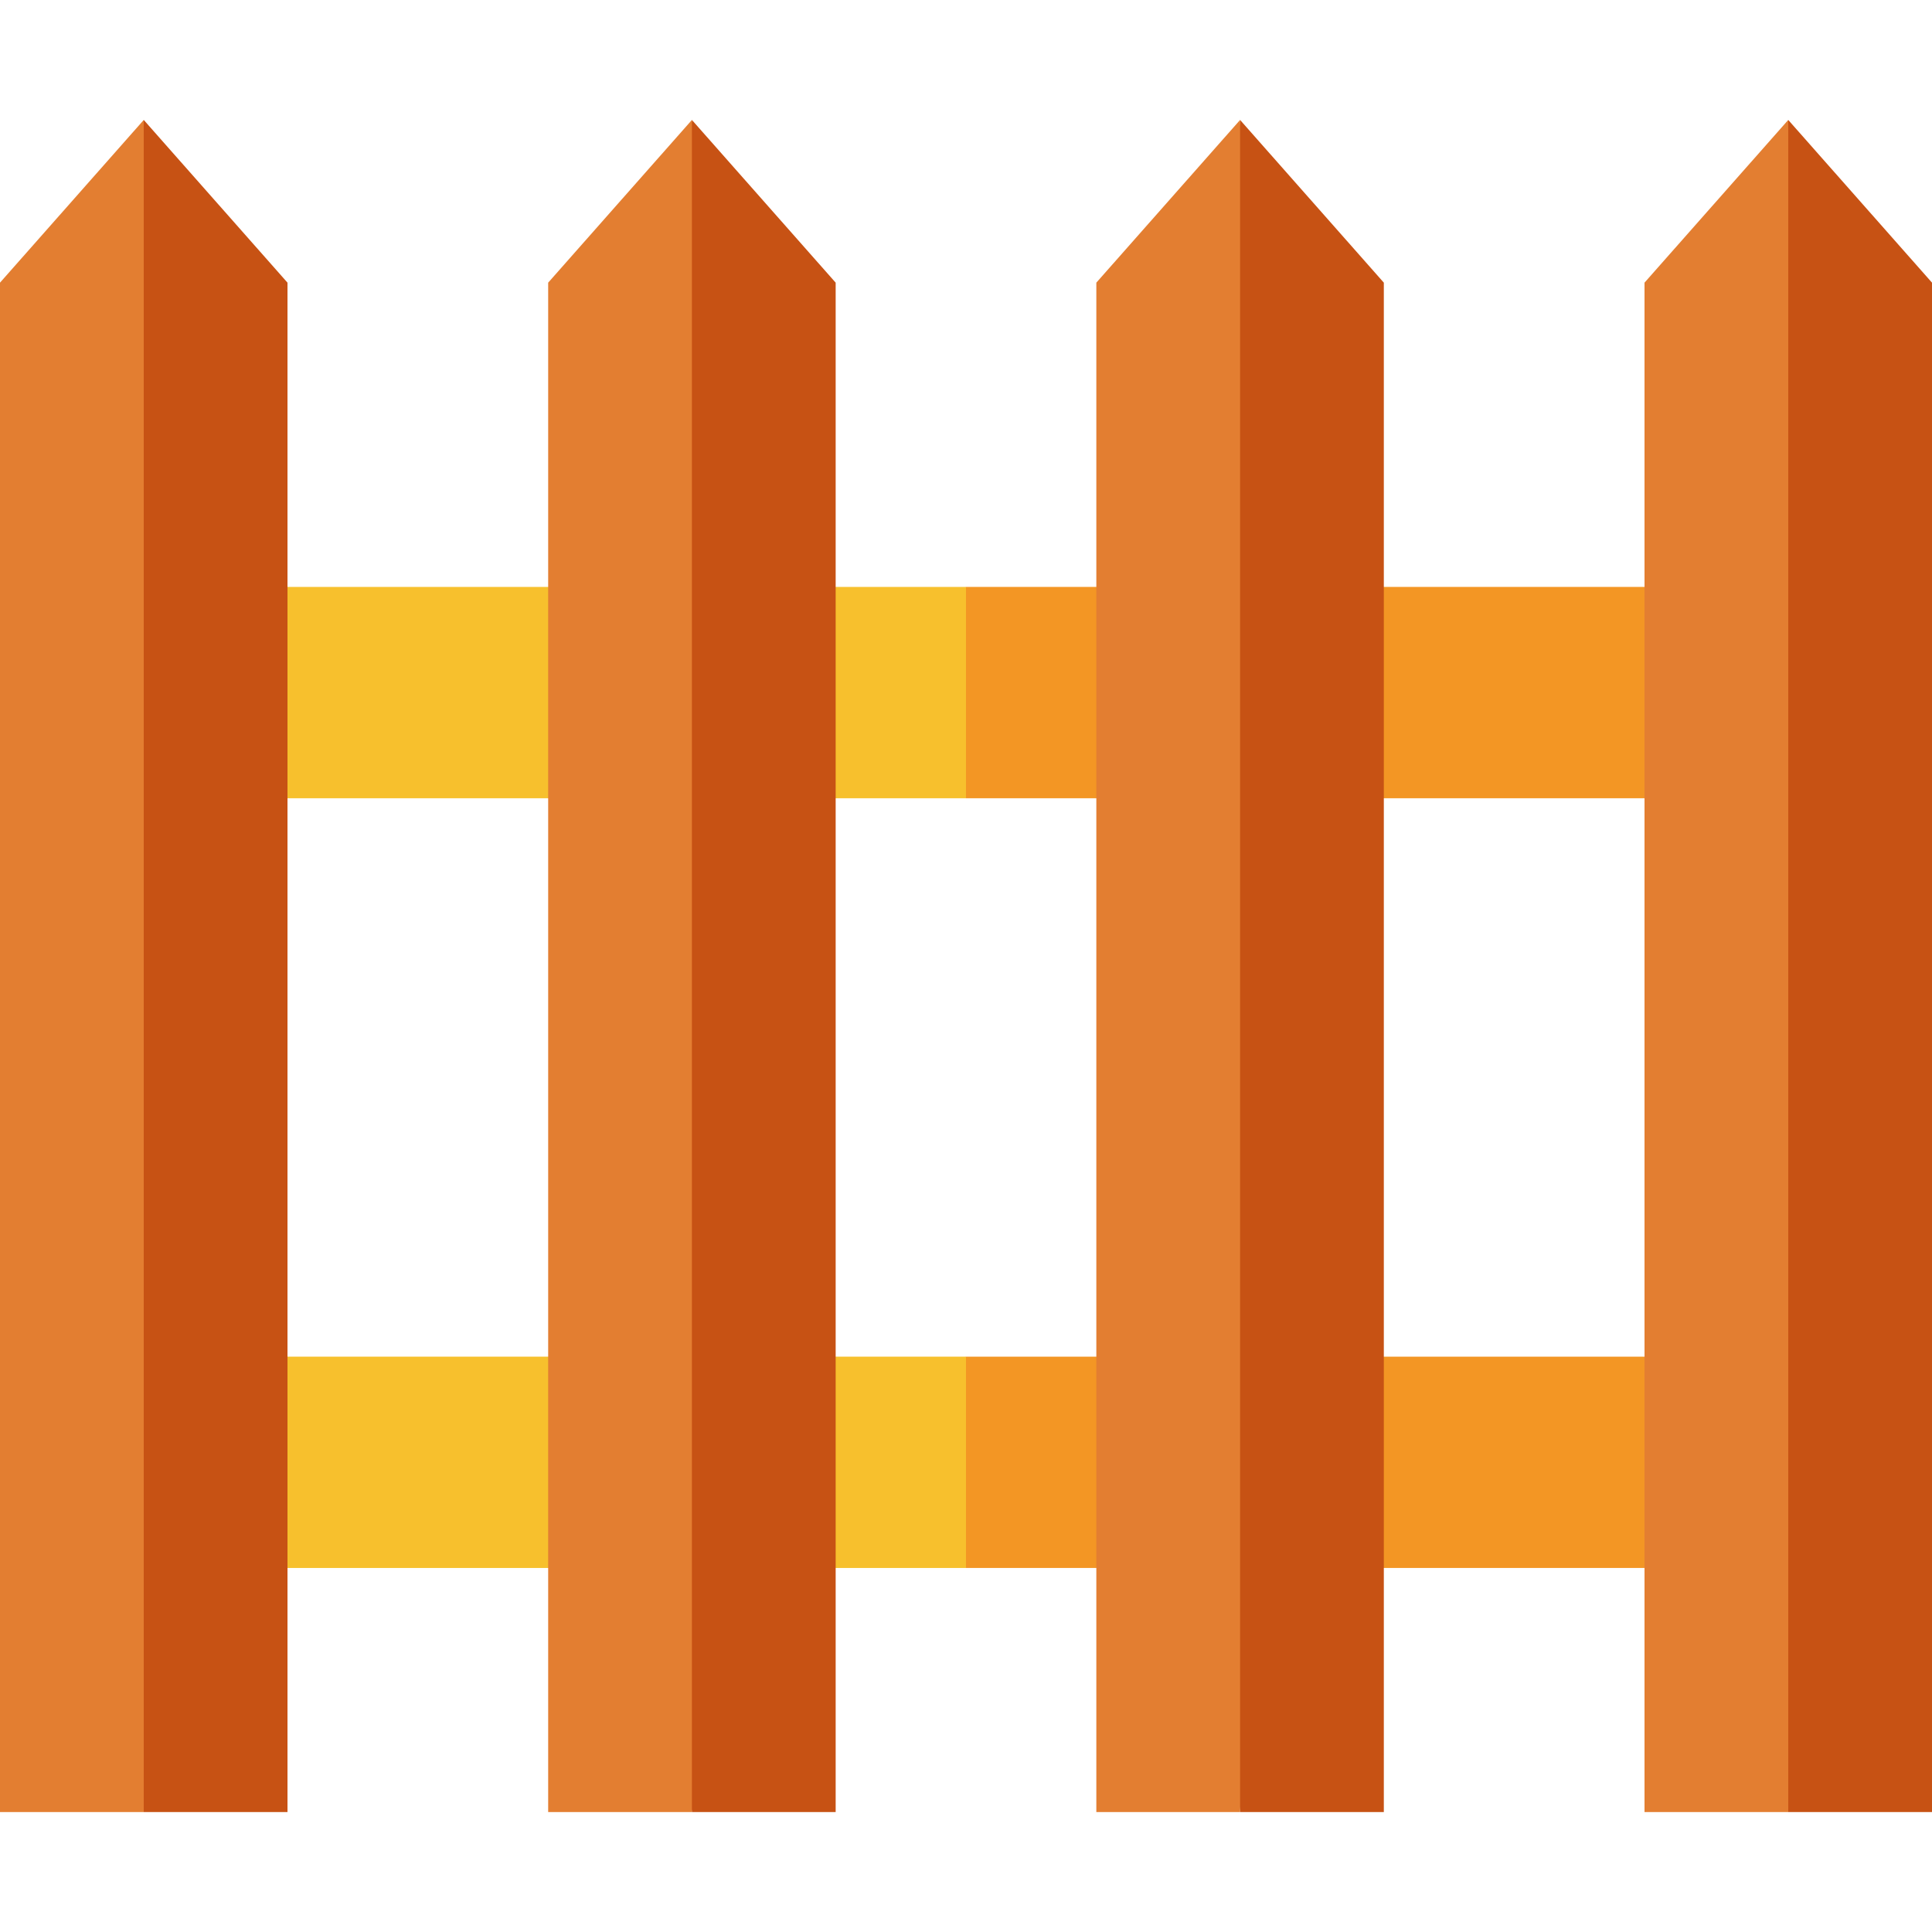
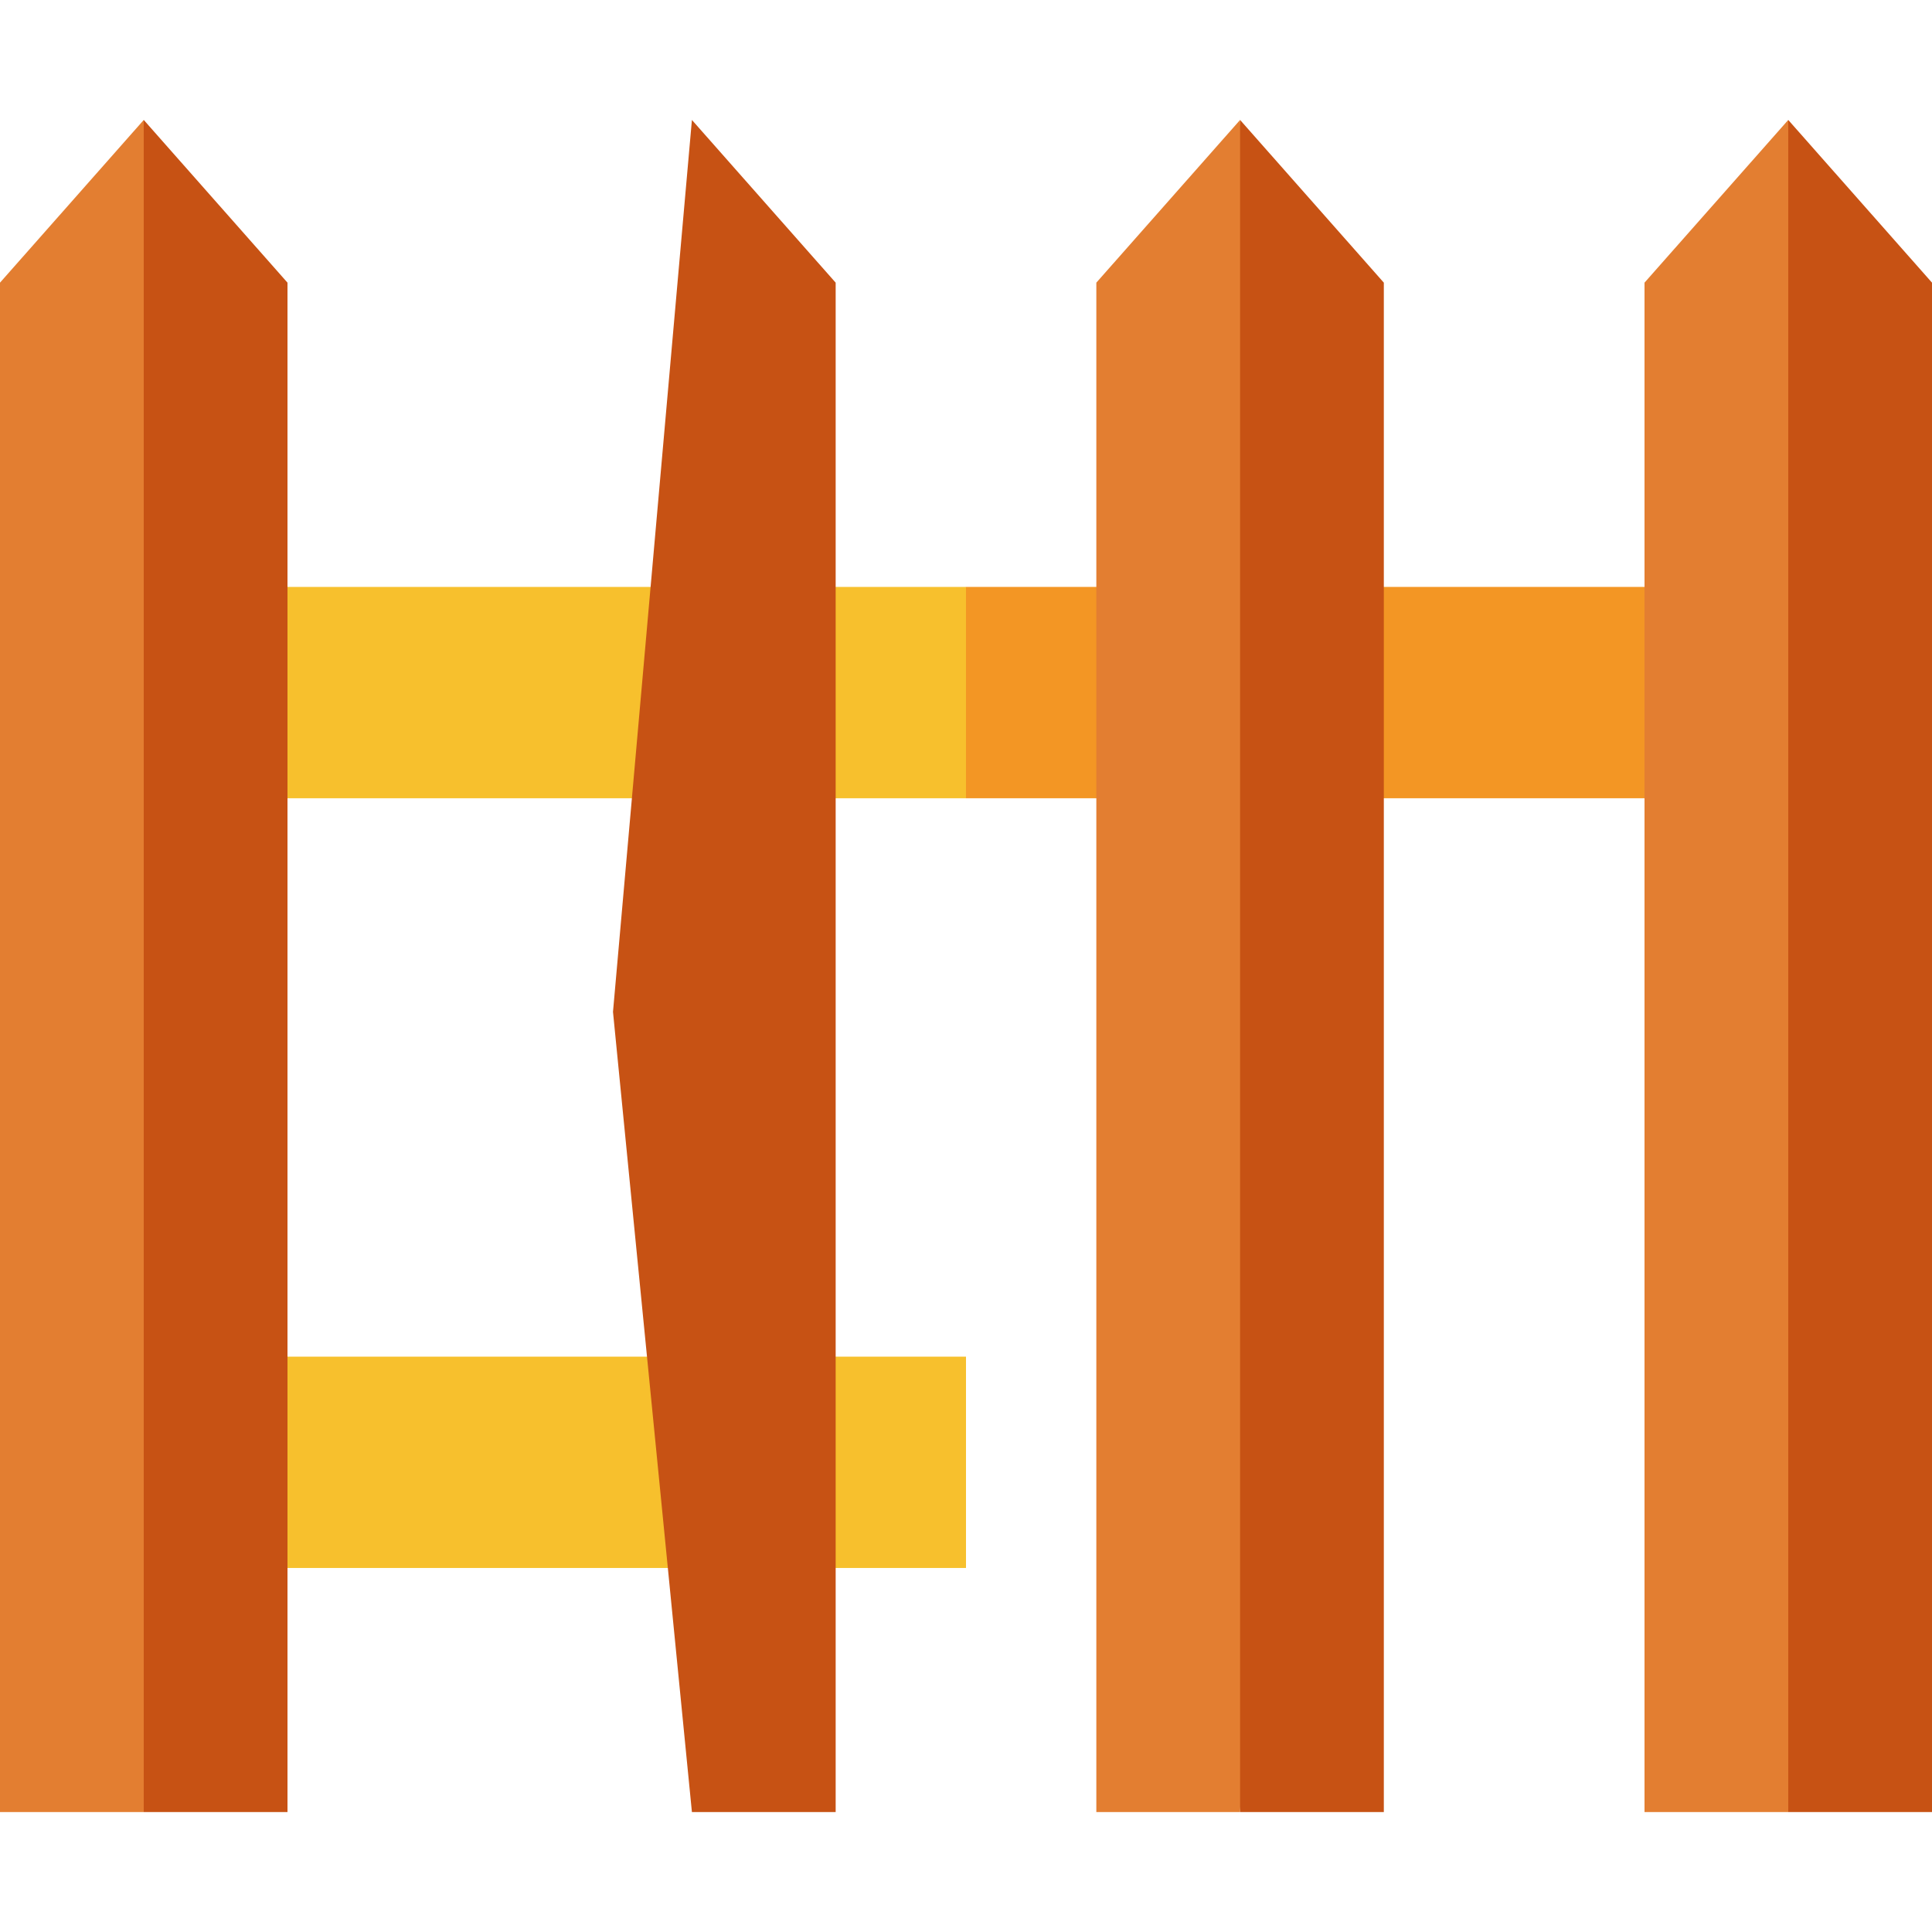
<svg xmlns="http://www.w3.org/2000/svg" version="1.1" id="Layer_1" viewBox="0 0 512 512" xml:space="preserve">
  <g>
    <polygon style="fill:#F39624;" points="473.906,155.544 256,155.544 235.085,183.545 256,211.545 473.906,211.545  " />
-     <polygon style="fill:#F39624;" points="473.906,415.532 473.906,359.531 256,359.531 235.085,387.531 256,415.532  " />
  </g>
  <g>
    <rect x="38.094" y="155.544" style="fill:#F7C02D;" width="217.903" height="56.001" />
    <rect x="38.094" y="359.528" style="fill:#F7C02D;" width="217.903" height="56.001" />
  </g>
  <polygon style="fill:#C75214;" points="76.188,74.908 38.094,31.787 17.179,268.157 38.094,480.213 76.188,480.213 " />
  <polygon style="fill:#E37E31;" points="0,74.908 0,480.213 38.094,480.213 38.094,31.787 " />
  <polygon style="fill:#C75214;" points="221.459,74.908 183.365,31.787 162.45,268.157 183.365,480.213 221.459,480.213 " />
-   <polygon style="fill:#E37E31;" points="145.271,74.908 145.271,480.213 183.365,480.213 183.365,31.787 " />
  <polygon style="fill:#C75214;" points="366.729,74.908 328.635,31.787 307.72,268.157 328.635,480.213 366.729,480.213 " />
  <polygon style="fill:#E37E31;" points="290.541,74.908 290.541,480.213 328.635,480.213 328.635,31.787 " />
  <polygon style="fill:#C75214;" points="512,74.908 473.906,31.787 452.991,268.157 473.906,480.213 512,480.213 " />
  <polygon style="fill:#E37E31;" points="435.812,74.908 435.812,480.213 473.906,480.213 473.906,31.787 " />
</svg>